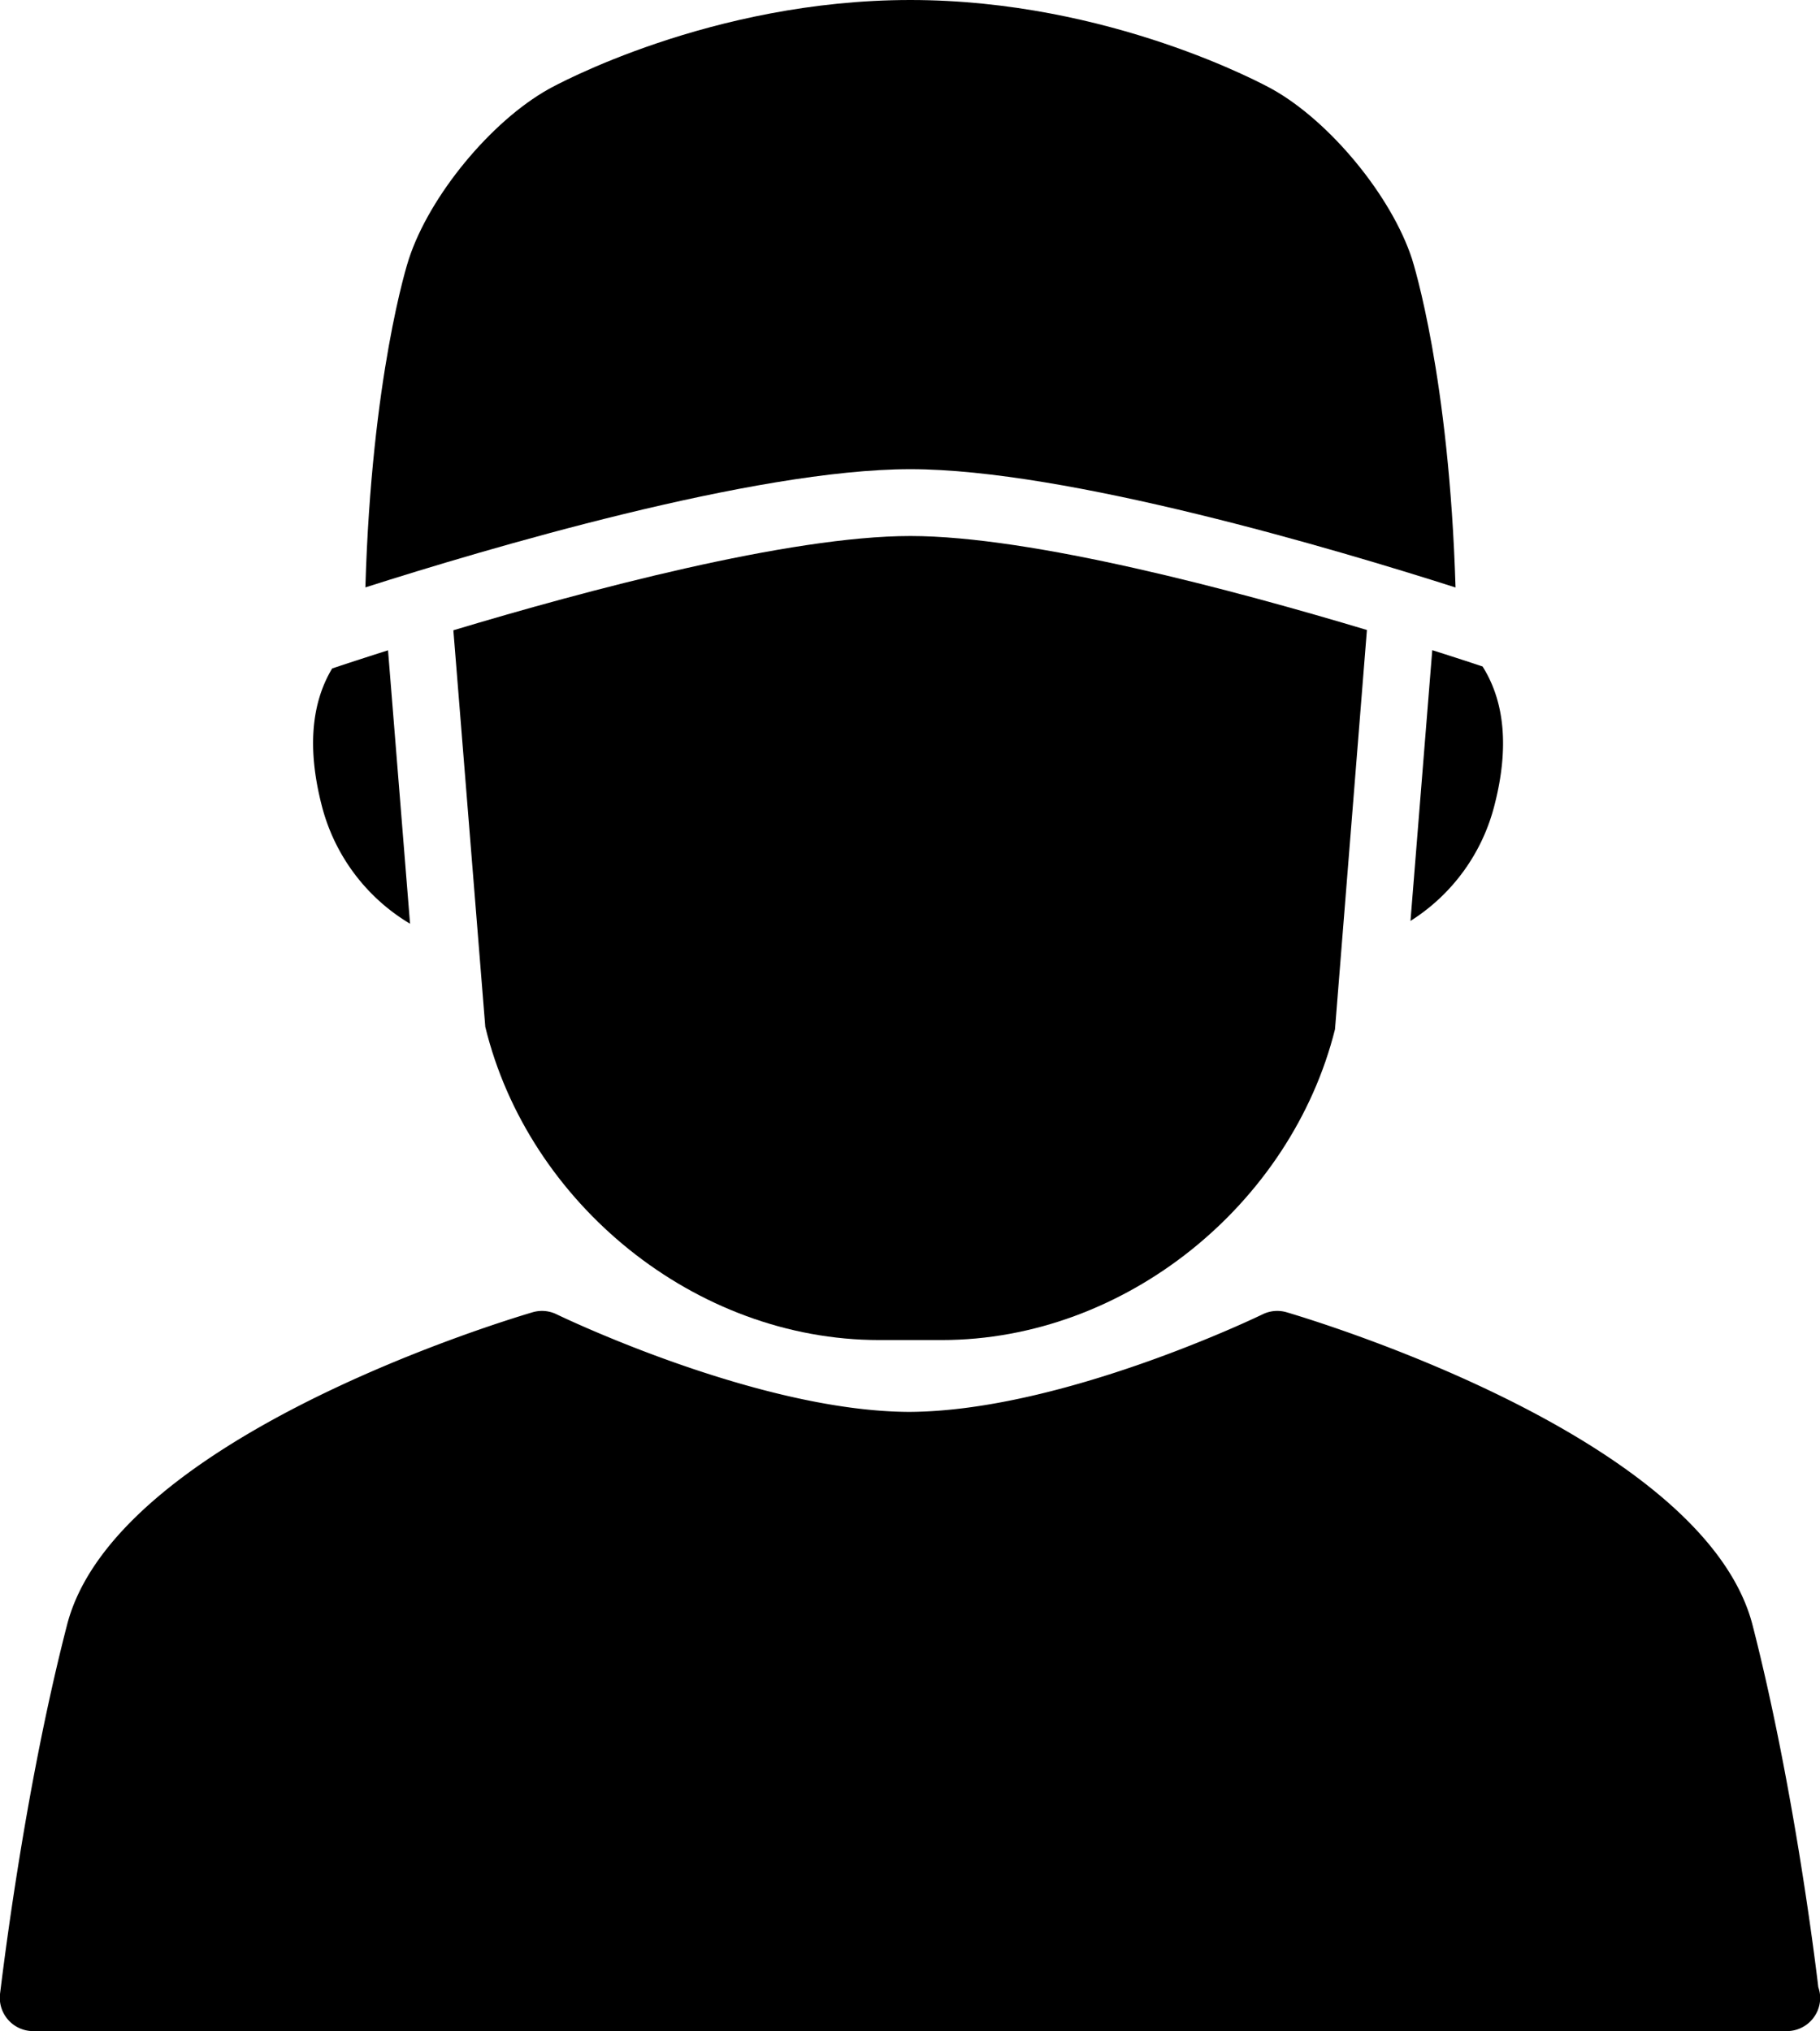
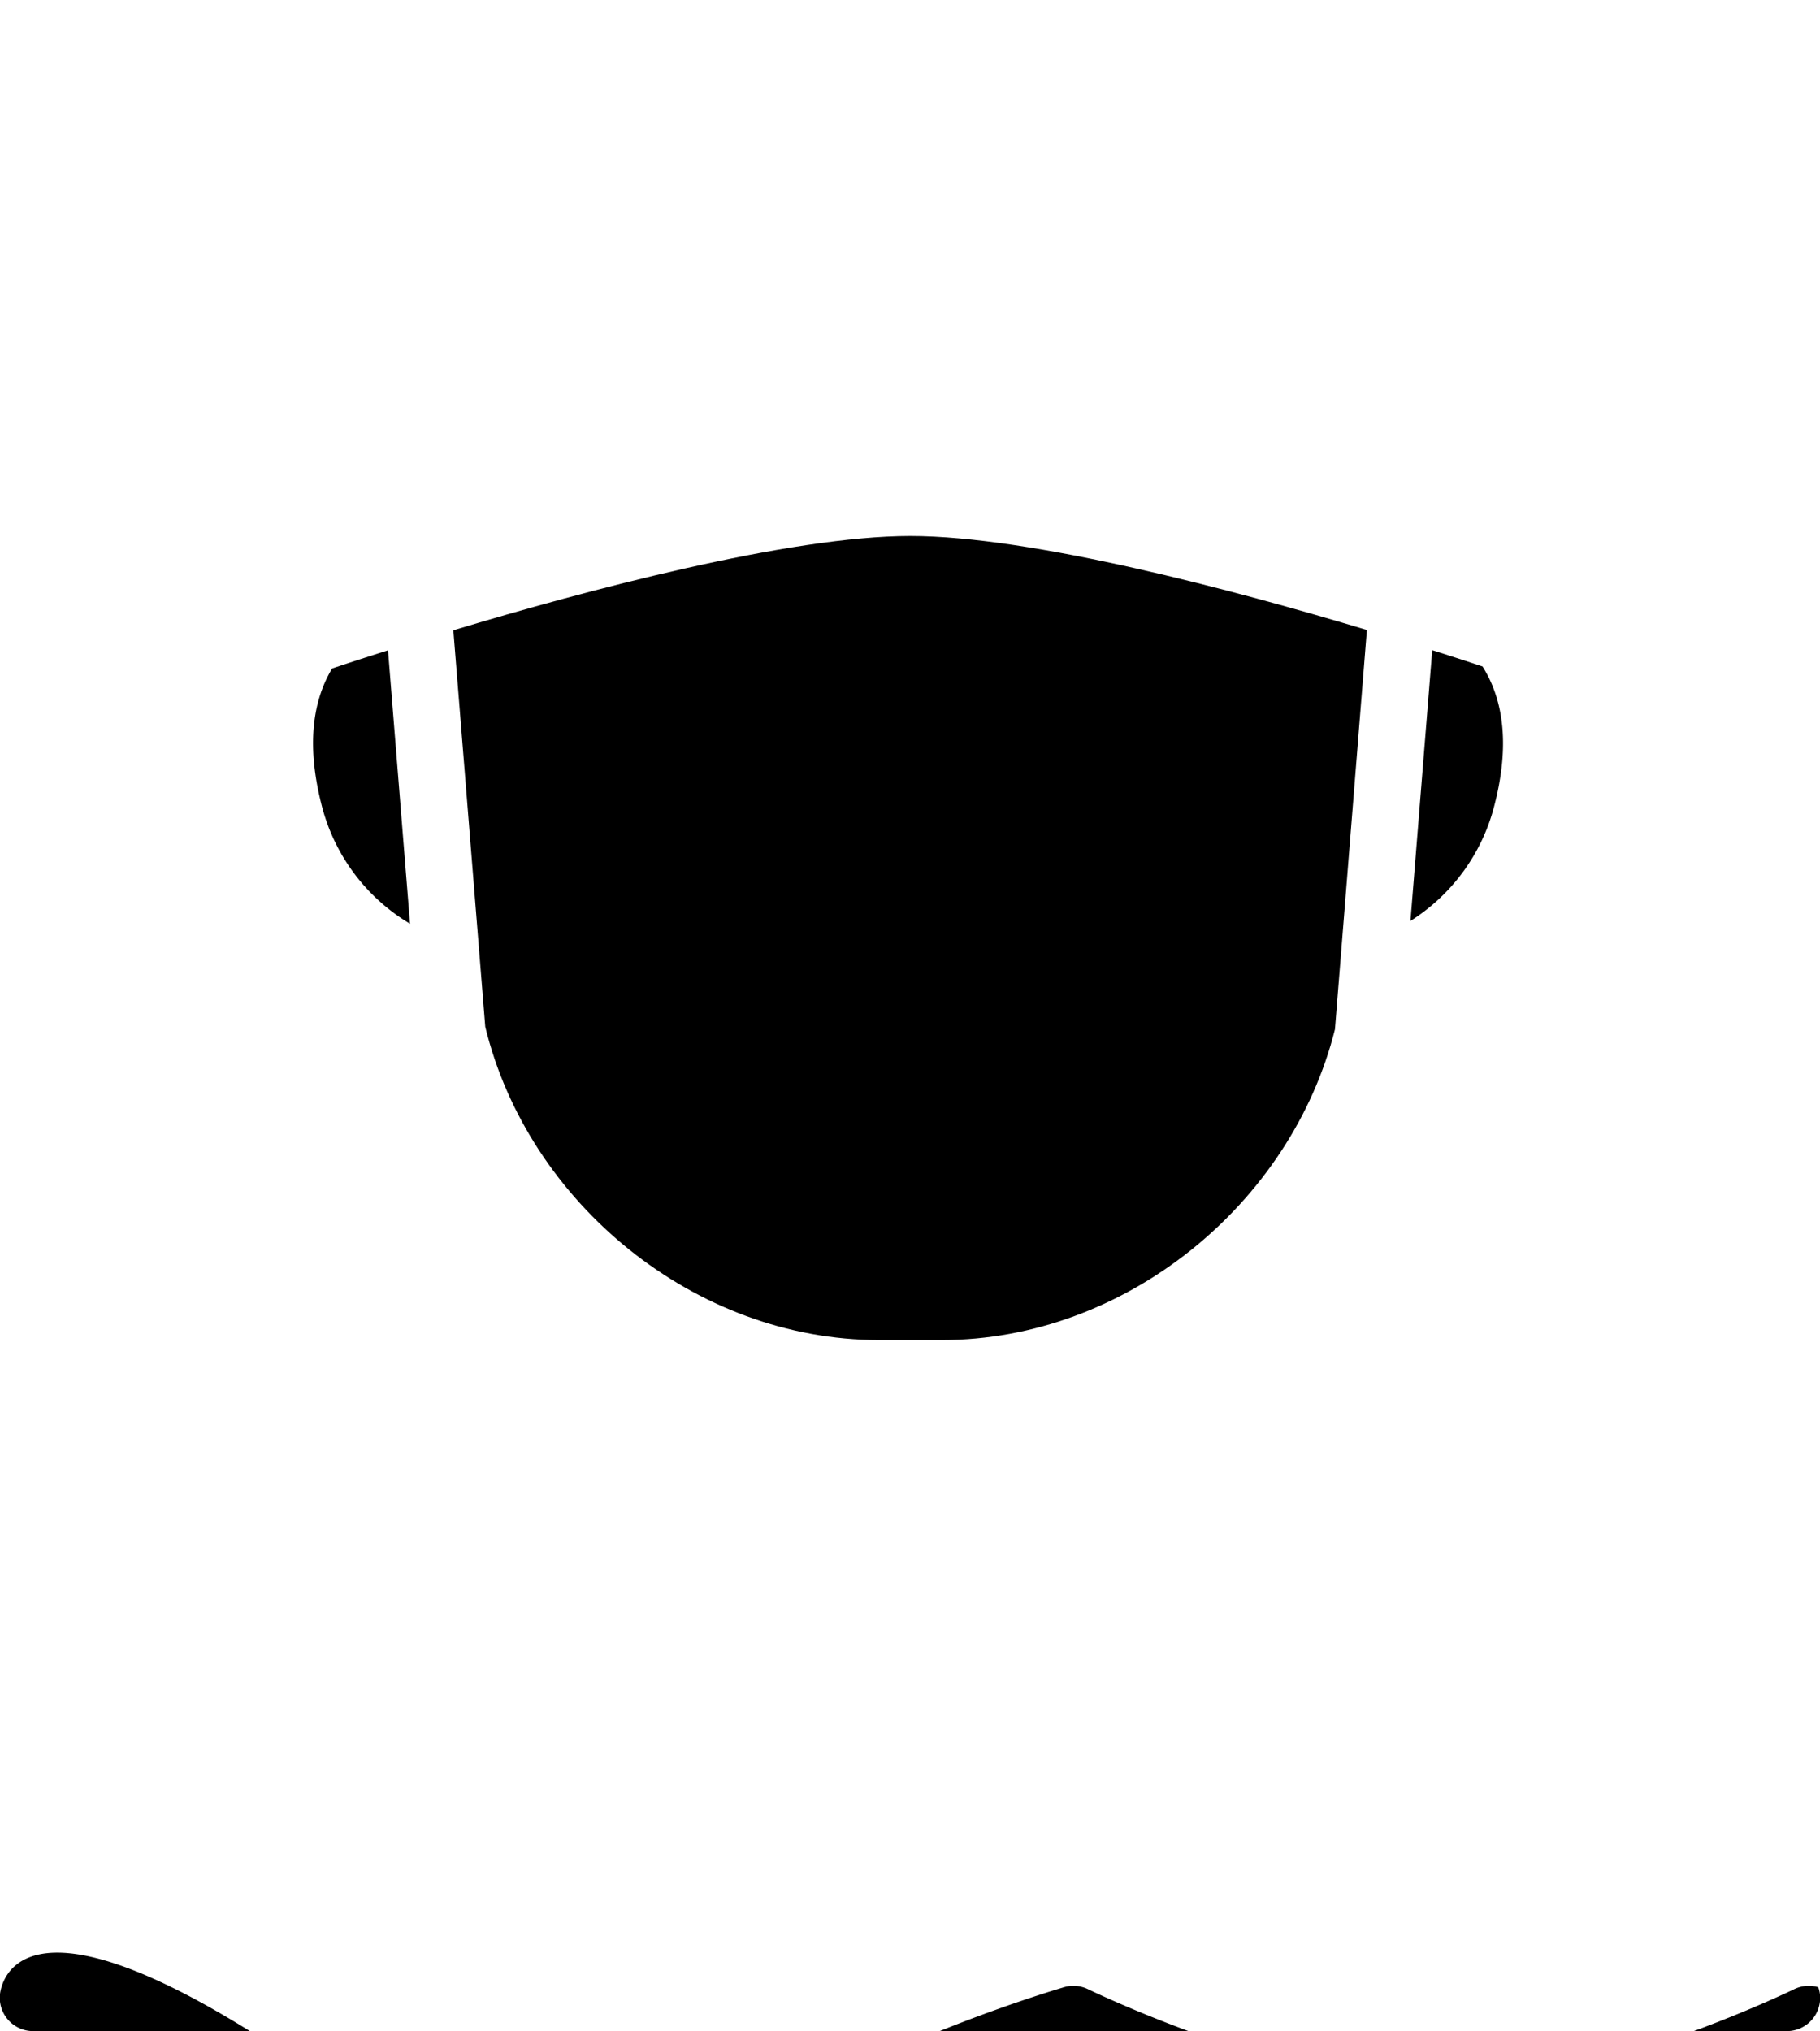
<svg xmlns="http://www.w3.org/2000/svg" viewBox="0 0 376.87 420.61">
  <g id="Layer_2" data-name="Layer 2">
    <g id="Muslim">
-       <path d="M376.52,411.52c-.9-7.54-5.35-42.75-13.6-74.93-9.76-38.07-87.62-62.21-96.46-64.83a6.87,6.87,0,0,0-5,.41c-.42.2-41.37,20.08-73.21,20.21-31.48-.12-72.57-20-73-20.21a6.88,6.88,0,0,0-5-.41c-8.84,2.62-86.7,26.76-96.39,64.82C4.71,372.08.24,411.28,0,412.93a6.91,6.91,0,0,0,6.87,7.68H370a6.91,6.91,0,0,0,6.91-6.91A6.82,6.82,0,0,0,376.52,411.52Z" />
-       <path d="M188.51,97.16c32.37,0,88.21,16.61,112.89,24.5-1.32-43.66-8.7-67-9-68-4.26-13.06-17-28.53-29-35.22C262,17.67,229.78,0,188.51,0S115,17.67,113.66,18.42c-12,6.69-24.74,22.16-29,35.22-.35,1-7.72,24.36-9,68C100.31,113.77,156.14,97.16,188.51,97.16Z" />
+       <path d="M376.52,411.52a6.87,6.87,0,0,0-5,.41c-.42.2-41.37,20.08-73.21,20.21-31.48-.12-72.57-20-73-20.21a6.88,6.88,0,0,0-5-.41c-8.84,2.62-86.7,26.76-96.39,64.82C4.71,372.08.24,411.28,0,412.93a6.91,6.91,0,0,0,6.87,7.68H370a6.91,6.91,0,0,0,6.91-6.91A6.82,6.82,0,0,0,376.52,411.52Z" />
      <path d="M80.35,134.67c-5.74,1.82-9.84,3.18-11.57,3.76-4.35,7.24-5.13,16.68-2.21,28.17a40,40,0,0,0,18.34,24.69Z" />
      <path d="M296.58,134.64l-4.51,56.07A39.91,39.91,0,0,0,309.5,166.6c3-11.72,2.09-21.29-2.5-28.58C304.88,137.31,301.28,136.13,296.58,134.64Z" />
      <path d="M283.05,130.46C255.82,122.28,213.67,111,188.51,111s-67.4,11.33-94.63,19.52l6.61,82.12c8.89,36.55,43.45,64.86,81.54,64.86h13c37.91,0,72.33-28.05,81.41-64.35Z" />
    </g>
  </g>
</svg>